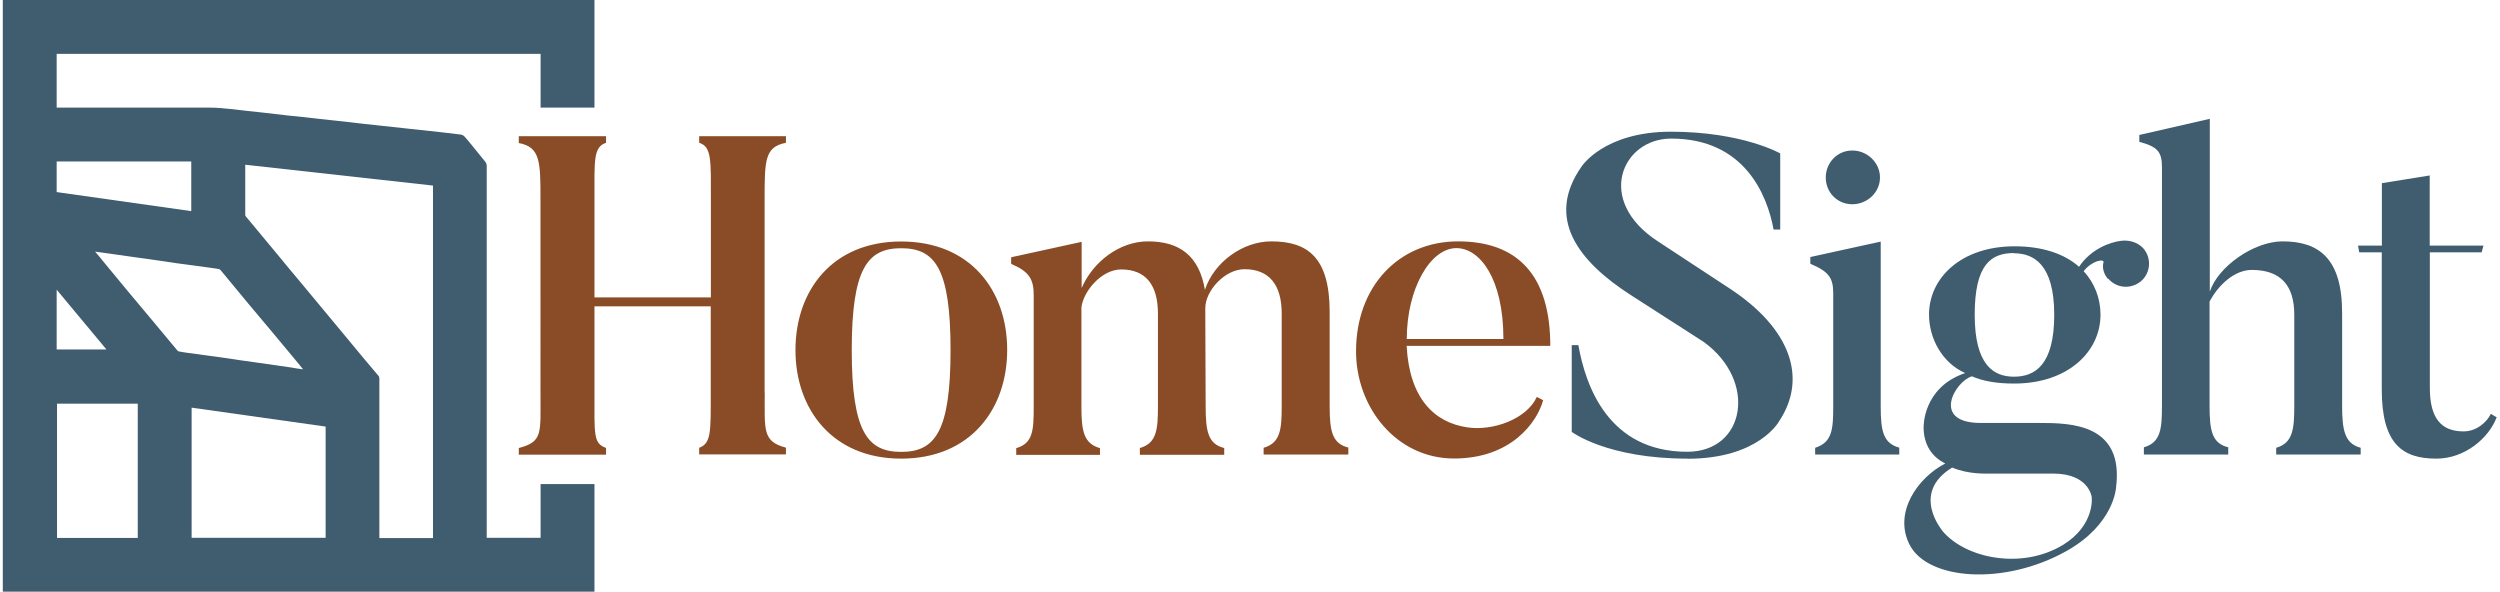
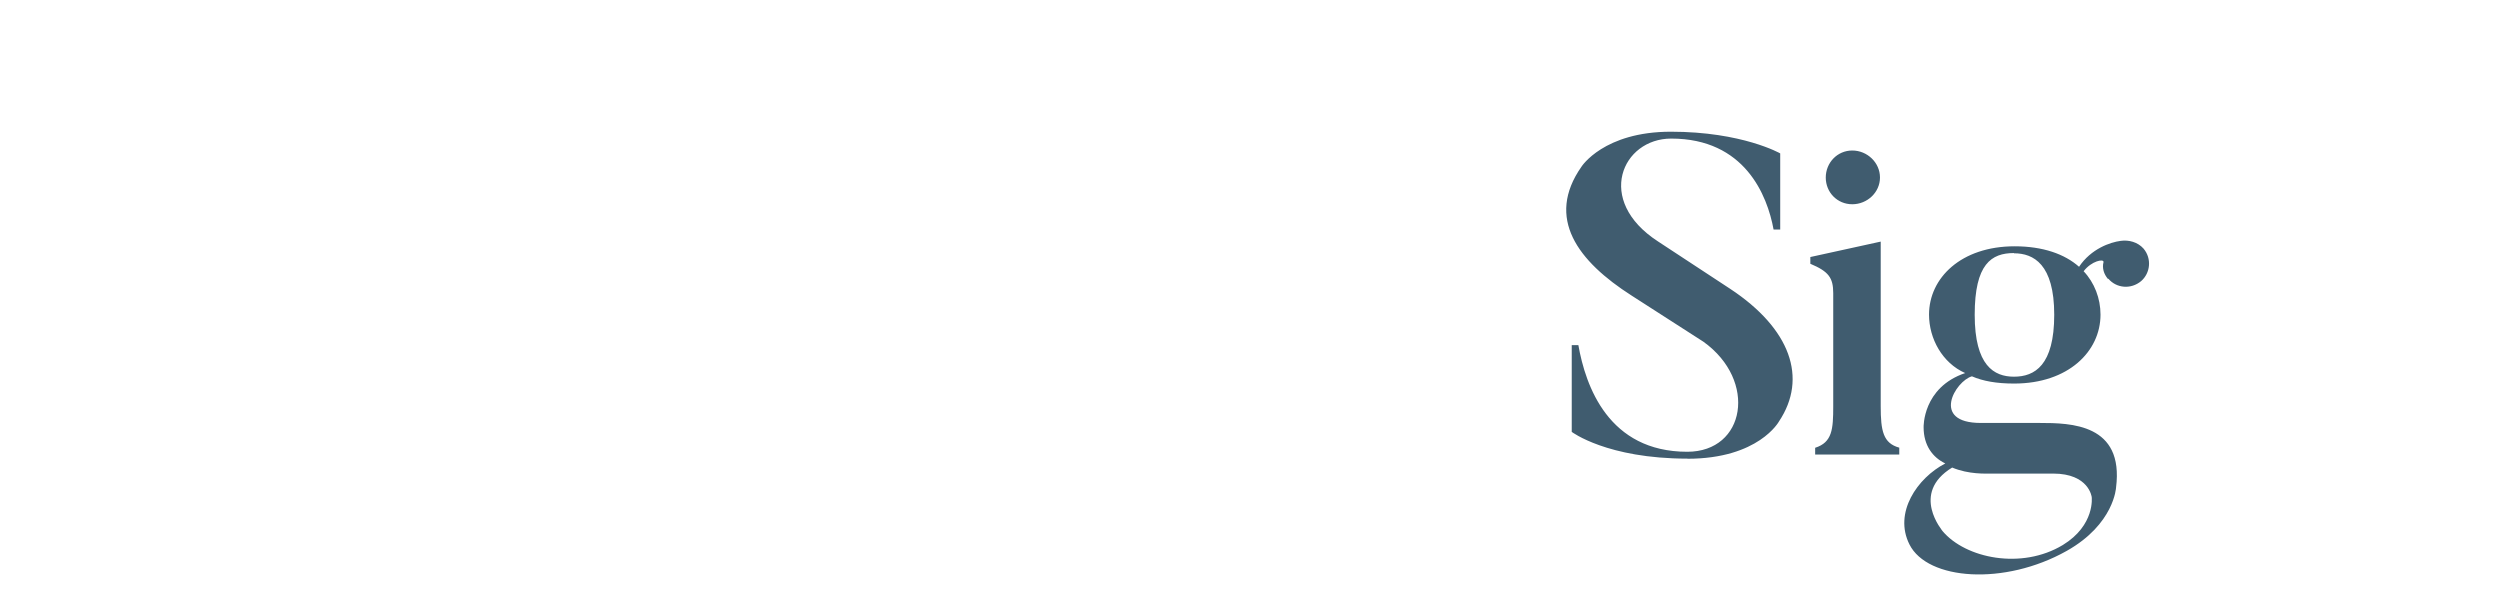
<svg xmlns="http://www.w3.org/2000/svg" width="300px" height="71px" viewBox="0 0 2070 491">
-   <path fill="#405c6f" d="M491 401.8V491H0V0h491v89.3h-44.7V44.7H44.7v44.6h127c6.3 0 12.5.7 18.8 1.3 8.3 1 16.7 2 25 2.8L238 96c8.4.8 16.7 1.7 25 2.7l24.8 2.7c8.4 1 16.8 2 25 2.8l24.8 2.7 25 2.7 17 2c2 .2 3 1 4.3 2.5 5.7 6.6 11 13.6 16.7 20.4.2.3 1 1.7 1 2.8v309h44.7v-44.6H491zM357 154l-155.8-17.3V178c0 .6 0 1 .4 1.5l8 9.6 18.6 22.4c6.5 8 13 15.7 19.6 23.6l19.7 23.7 23 27.7c7 8.4 14 17 21.2 25.3.6.7.8 1.4.8 2.4v132.3H357V154zM156.7 338.3v108h111.2V354l-111.2-15.7zm92.5-31.8l-4.3-5.3-20.8-25-20-23.8-23.5-28.4c-.3-.3-.8-.6-1.2-.7l-6.4-1-29.8-4c-10-1.5-19.8-3-29.7-4.3l-29.7-4.2-7.2-1c.5.6.7 1 1 1.2 1.8 2 3.5 4.2 5.3 6.4l19.4 23.5 19.6 23.4 23 27.6c.3.4 1 .7 1.4.8l6.2 1 29.5 4c10 1.5 19.8 3 29.7 4.3l27.8 4c3 .6 6.2 1 9.6 1.5zM112 335h-67v111.4h67V335zm44.6-201H44.7v25.4l111.7 15.8V134zM86 290l-41.3-49.6V290H86z" />
-   <path fill="#894c26" d="M632.3 326c0 31-2 40.3 17.6 45.5v5.6h-72v-5.5c10-3.8 9.6-13 9.6-45.4v-72H491v72c0 34.6-1 41.8 9.6 45.5v5.6h-72.4v-5.5c20-5.3 18-12 18-45.4V166c0-31.5 0-44-18-47.3V113h72.4v5.5C490 122 491 133 491 165.8v81h96.6v-81c0-32.7.8-44-9.7-47.3V113h72v5.5c-17.7 3.4-17.7 14.6-17.7 47.3V326zM745.5 380.6c-57 0-87.7-41-87.7-90 0-49.7 30.7-90.2 87.7-90.2 57.4 0 88 40.5 88 90 0 49.2-30.6 90.2-88 90.2zm0-174.6c-27.7 0-41 16.5-41 84.5s13.2 84.5 41 84.5c28 0 41-16.5 41-84.5s-13-84.5-41-84.5zM1116.3 377.2h-70v-5.6c14-4 15-15.4 15-34.5v-77c0-24-10.6-36.7-30.8-36.7-16.5 0-32.6 18-32.6 32.3v5l.3 76.5c0 20.7 2 31.3 15.4 34.6v5.6h-70v-5.6c14-4 15-15.4 15-34.5v-77c0-24-10.2-36.7-30.5-36.7-16.5 0-31.5 18.4-33 31.5v82.6c0 20.6 2.2 30.4 15.4 34.2v5.6H841v-5.6c14-4 14.5-15 14.5-34.2v-92.7c0-13-3.4-19.5-18.7-26v-5.5l58.5-12.8V239c9.4-21.8 31.5-38.7 55-38.7 26.3 0 42.5 12 47.3 40.2 7.5-23 31.5-40.2 55-40.2 30 0 48.5 13 48.5 58.6v78c0 20.6 2 31.2 15.5 34.5v5.7zM1278.3 332c-5 18.5-26.6 48.5-74 48.5-47.5 0-81.3-42-81.3-89 0-54 35.6-91.2 84.7-91.2s76.5 27.8 76.5 86.7H1165c2.2 43.6 23 63.5 50 67.6 21.6 3.4 49.8-7 58-25.2l5.3 2.7zm-33-50.6c0-51-20-75.5-39-75.5-21.7 0-41.2 33.7-41.2 75.4h80.3z" />
  <path fill="#405c6f" d="M1398 380.6c-66.8 0-96-22.2-96-22.2v-72h5.5c6 34 25 88.5 90.4 88.5 48.3 0 58.4-59 13.4-91.3l-59.6-38.3c-44.6-28.5-71.6-64.2-41.6-107 0 0 18.4-29 74.2-29 59.2 0 90.7 18 90.7 18v63.2h-5.5c-5.2-28.5-24-75.5-85-75.5-40.6 0-63.5 51.2-11 85.3l60 39.4c50 33 64.5 74 40.5 110 0 0-16.8 31-76 31zM1573.8 377.2H1504v-5.6c14.2-4.5 15-15.4 15-34.5v-93.8c0-12.8-3.8-18-19-24.4v-5.6l58.4-12.8V337c0 20.6 2 30.8 15.4 34.5v5.7zm-61-229.8c0-12.4 9.6-22.5 22-22.5s23 10 23 22.4-10.6 22.2-23 22.2-22-9.8-22-22.2zM1747 231.5c-3.4-4-5-9-3.7-14 .4-3-10-1-16.5 7.6 9 9.5 14 22.6 14 36 0 30.5-26.7 57.2-71.7 57.2-14.5 0-25.8-2-35-6-13.6 3.8-34.6 38.7 7.4 38.7h48.7c26 0 70.2.7 63.5 53.6 0 0-1.5 30.4-41 52.6-51.6 29-115.4 24.4-130.4-5.3-13.4-26.4 6.5-55.3 29.7-67.3-10.5-5-18-15-18-30 0 0-1-33 34.5-45-19-8.4-30-28.6-30-48.5 0-30.4 26.6-56.7 71-56.7 23.5 0 41.5 6.4 53.5 17 10-15 26-20.4 34.5-21.5 6.7-1 14.2 1 19 6.4 7 8.3 5.7 20.3-2 27-8.4 7-20.4 6-27.2-2zm-37.5 220.8c27-16.5 24-39.8 24-39.8s-2.2-19.5-32-19.5H1650c-4.2 0-18.5.8-32.3-5-35.2 21.5-7.5 53-8 52.7 19.2 22.8 65.7 32.2 99.8 11.6zM1669 210c-18.7 0-32.6 9-32.6 51.2s16 51.4 32.6 51.4c17.2 0 33.4-9.4 33.4-51.4s-17.2-51-33.4-51z" />
-   <path fill="#405c6f" d="M1956.6 377.2h-70v-5.6c14-4 15-15.8 15-35v-75.4c0-24.4-11.3-37.2-35.3-37.2-14.2 0-27.7 12.4-35 26.3v86.4c0 20.6 2 31.2 15.5 34.5v6h-70v-6c14-4 15-15.4 15-34.5V139c0-13-3.5-17.2-18.8-21.3V112l58.5-13.4V242c6.7-20.6 36.4-41.7 60.4-41.7 30.3 0 49.4 14.3 49.4 59.3v77c0 20.6 2.2 31.5 15.4 35v5.6zM2069.5 346.4c-6.4 17-26.2 34.2-50 34.2-28 0-45.3-12-45.3-57.4V209.4h-18.7l-1-5.6h19.8V152l39.7-6.4v58.2h44.6l-1.5 5.6h-43V322c0 25.5 9.8 36 28 36 11 0 19.6-8 22.6-14.6l5 3z" />
</svg>